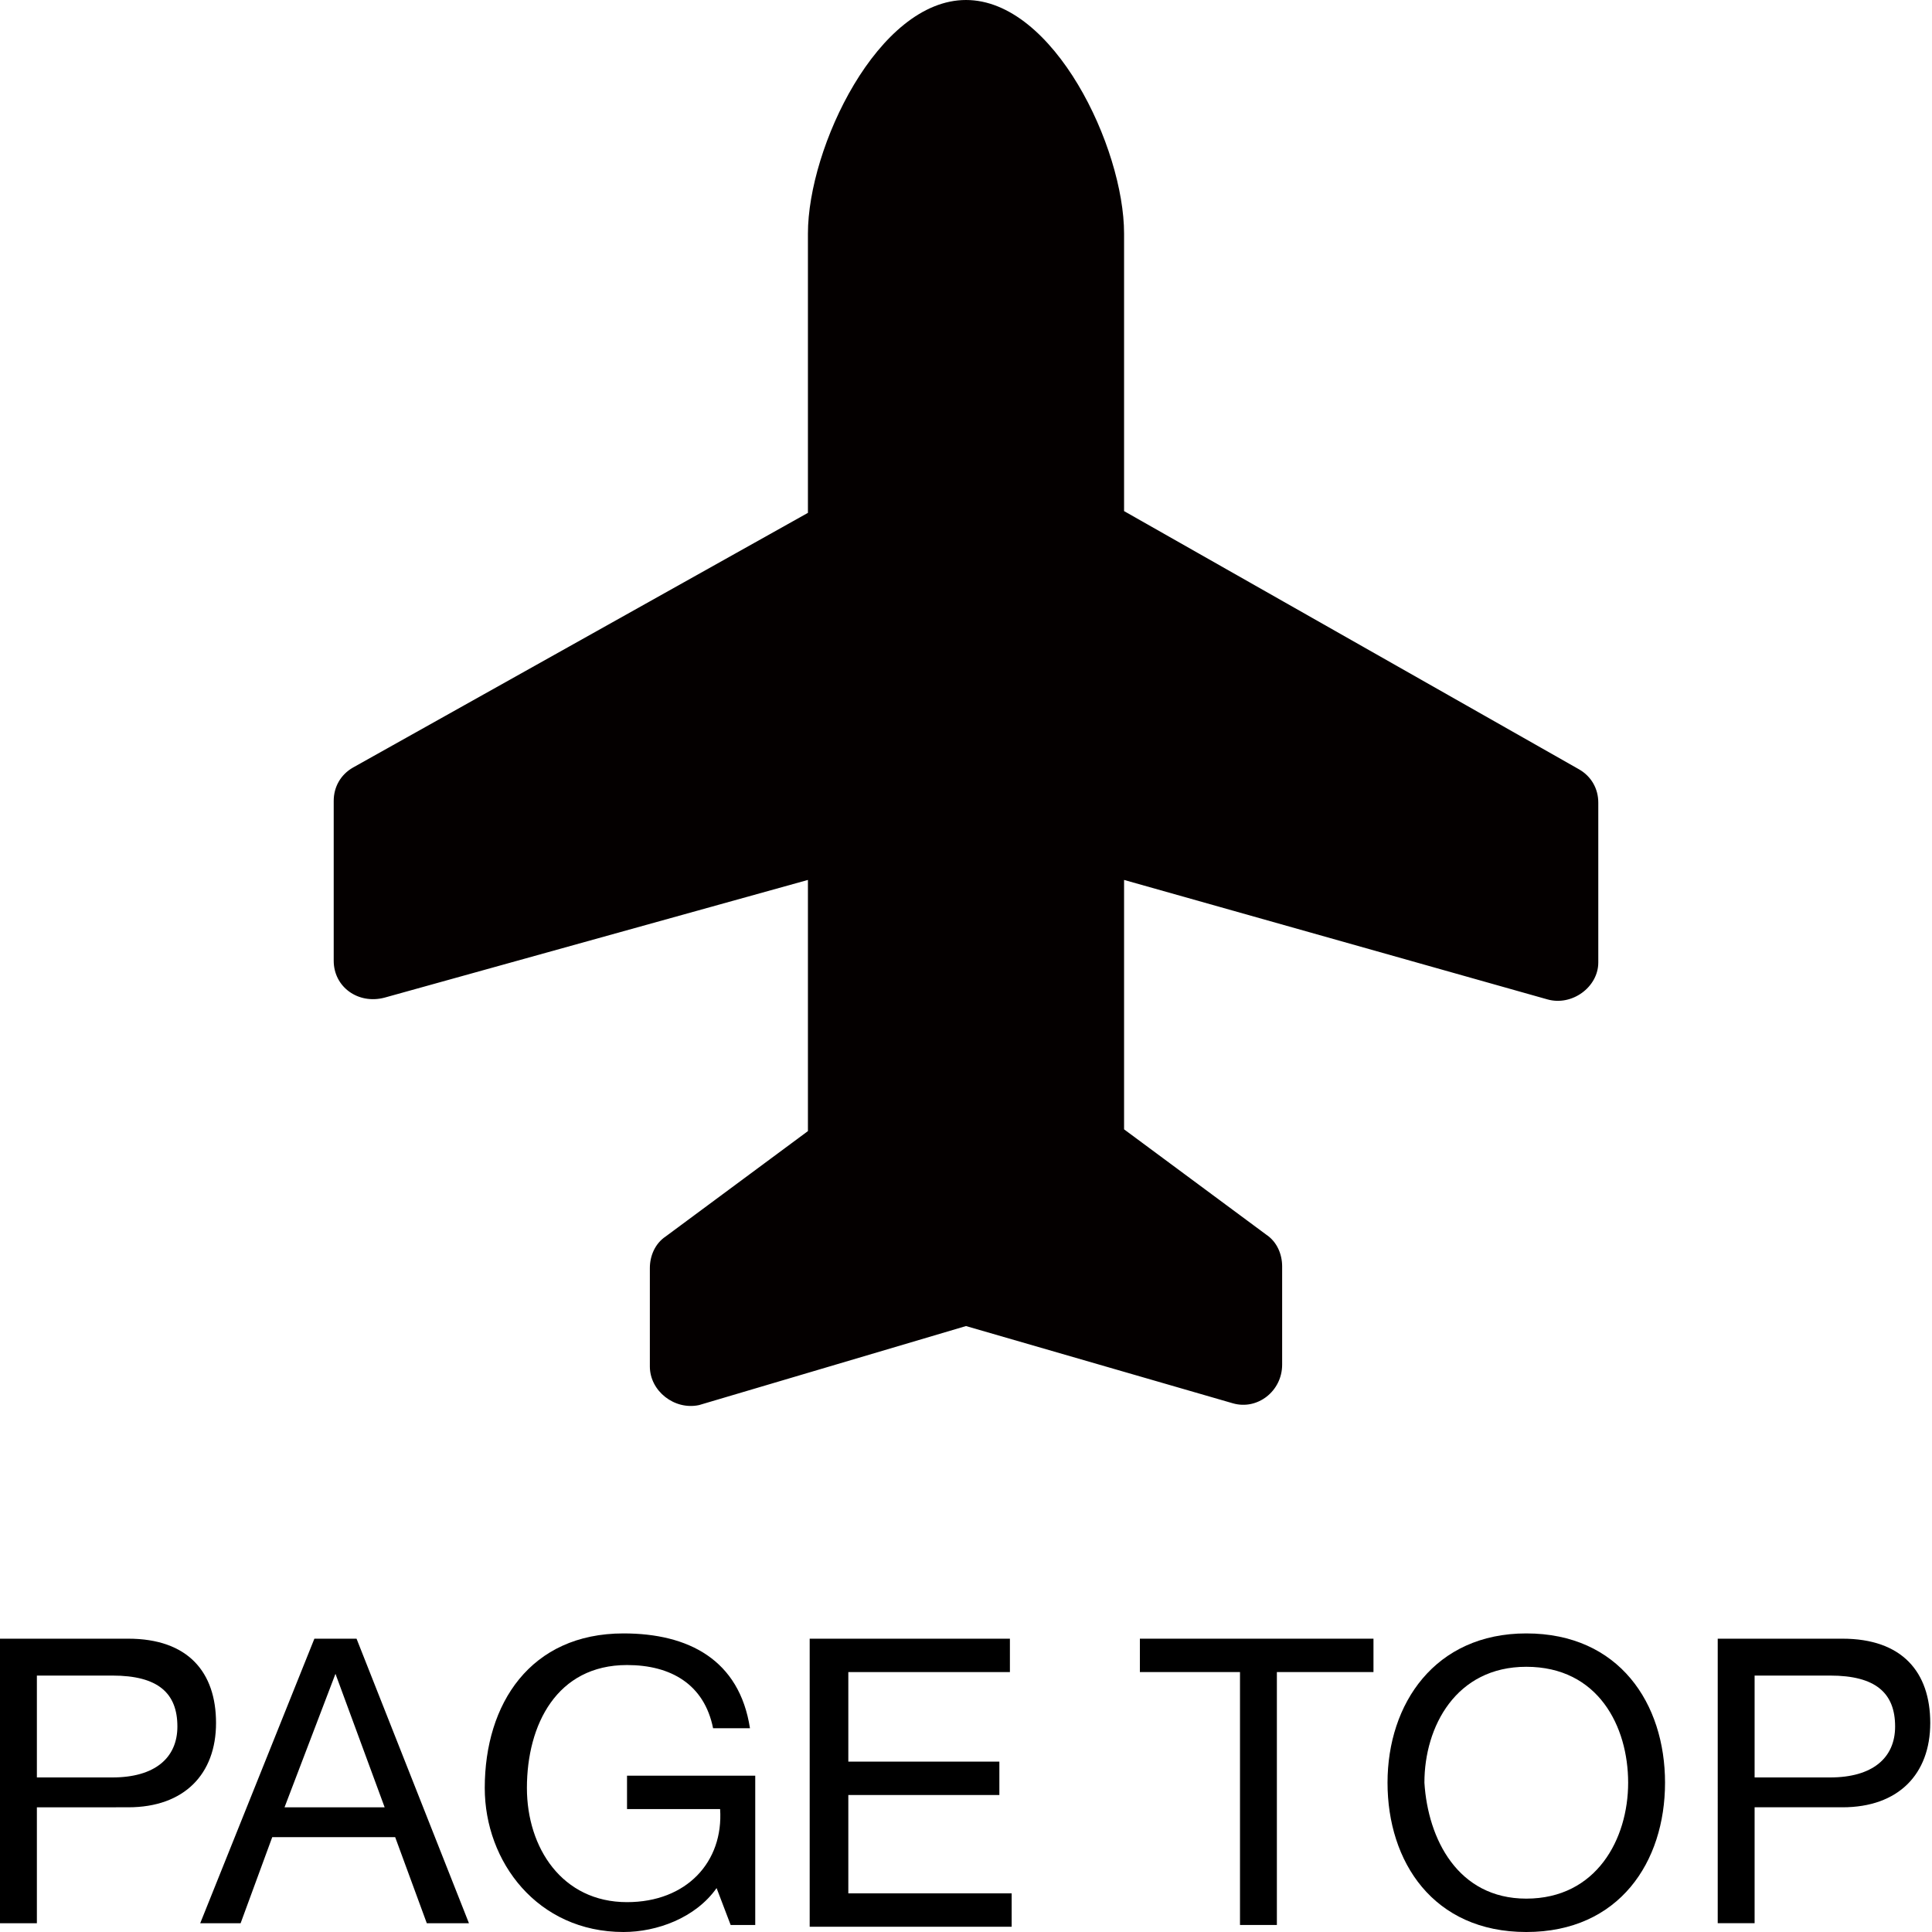
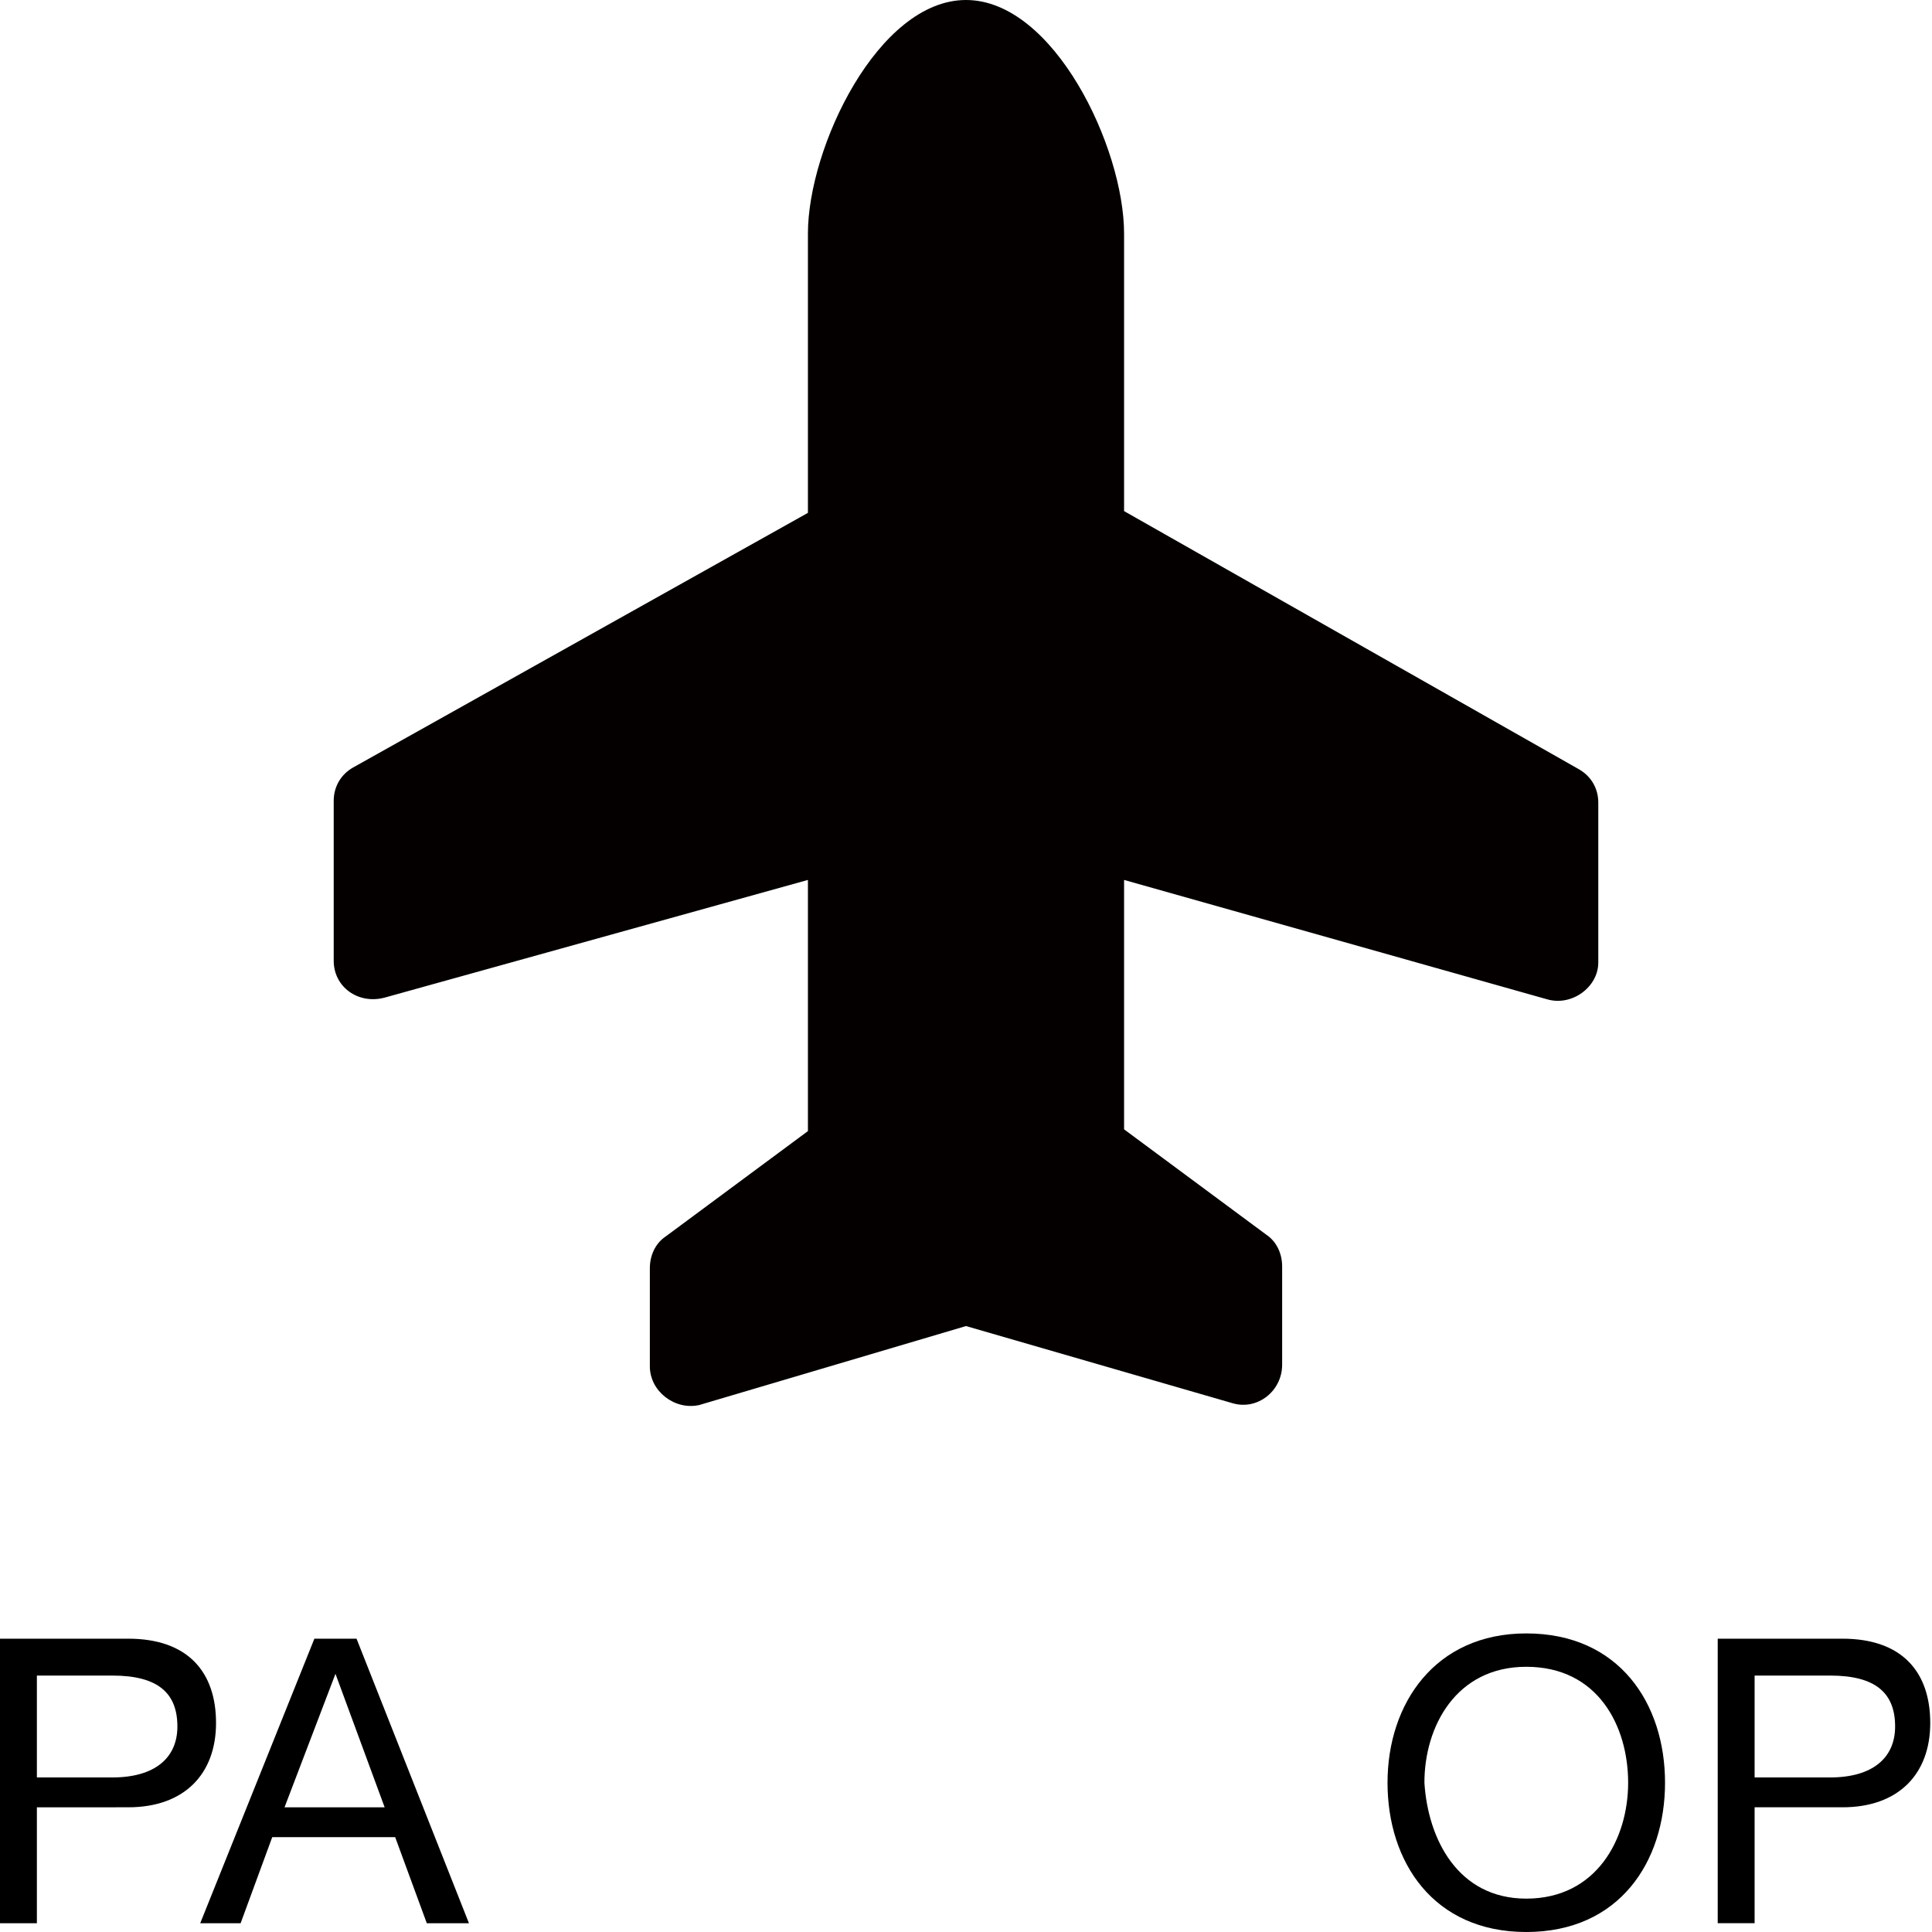
<svg xmlns="http://www.w3.org/2000/svg" version="1.1" id="レイヤー_1" x="0px" y="0px" width="110px" height="110px" viewBox="0 0 110 110" style="enable-background:new 0 0 110 110;" xml:space="preserve">
  <style type="text/css">
	.st0{fill:#040000;}
</style>
  <g>
    <path d="M0,93.3h7.3c3.4,0,5,1.9,5,4.8c0,2.9-1.8,4.8-5,4.8H2.1v6.6H0V93.3z M2.1,101.2h4.3c2.4,0,3.7-1.1,3.7-2.9   c0-1.9-1.1-2.9-3.7-2.9H2.1V101.2z" />
    <path d="M17.9,93.3h2.4l6.4,16.2h-2.4l-1.8-4.9h-7l-1.8,4.9h-2.3L17.9,93.3z M16.2,102.9h5.7l-2.8-7.6l0,0L16.2,102.9z" />
-     <path d="M40.8,107.5c-1.2,1.7-3.4,2.5-5.3,2.5c-4.9,0-7.9-4-7.9-8.2c0-4.8,2.6-8.8,7.9-8.8c3.7,0,6.6,1.5,7.2,5.4h-2.1   c-0.5-2.5-2.4-3.6-4.9-3.6c-4,0-5.7,3.4-5.7,7c0,3.4,2,6.5,5.7,6.5c3.4,0,5.5-2.3,5.3-5.3h-5.3v-1.9h7.3v8.5h-1.4L40.8,107.5z" />
-     <path d="M46,93.3h11.5v1.9h-9.2v5.1h8.6v1.9h-8.6v5.6h9.3v1.9H46.1V93.3H46z" />
-     <path d="M70.4,95.2h-5.5v-1.9h13.3v1.9h-5.5v14.4h-2.1V95.2H70.4z" />
    <path d="M86.9,93c5.3,0,7.9,4,7.9,8.5s-2.6,8.5-7.9,8.5s-7.9-4-7.9-8.5C79,97,81.7,93,86.9,93z M86.9,108.1c4,0,5.8-3.4,5.8-6.6   c0-3.2-1.7-6.6-5.8-6.6c-4,0-5.8,3.4-5.8,6.6C81.3,104.7,83,108.1,86.9,108.1z" />
    <path d="M97.6,93.3h7.3c3.4,0,5,1.9,5,4.8c0,2.9-1.8,4.8-5,4.8h-5v6.6h-2.1V93.3H97.6z M99.9,101.2h4.3c2.4,0,3.7-1.1,3.7-2.9   c0-1.9-1.1-2.9-3.7-2.9h-4.3V101.2z" />
  </g>
  <path class="st0" d="M46,13.3v15.9L20.1,43.7c-0.7,0.4-1.1,1.1-1.1,1.9v9.1c0,1.5,1.4,2.5,2.9,2.1L46,50.1v14.3l-8.1,6  c-0.6,0.4-0.9,1.1-0.9,1.8v5.6c0,1.4,1.4,2.5,2.8,2.2L55,75.5l15.2,4.4c1.4,0.4,2.8-0.7,2.8-2.2v-5.6c0-0.7-0.3-1.4-0.9-1.8l-8.1-6  V50.1l24.1,6.8c1.4,0.4,2.9-0.7,2.9-2.1v-9.1c0-0.8-0.4-1.5-1.1-1.9L64,29.1V13.3C64,8.4,60,0,55,0S46,8.4,46,13.3z" />
</svg>